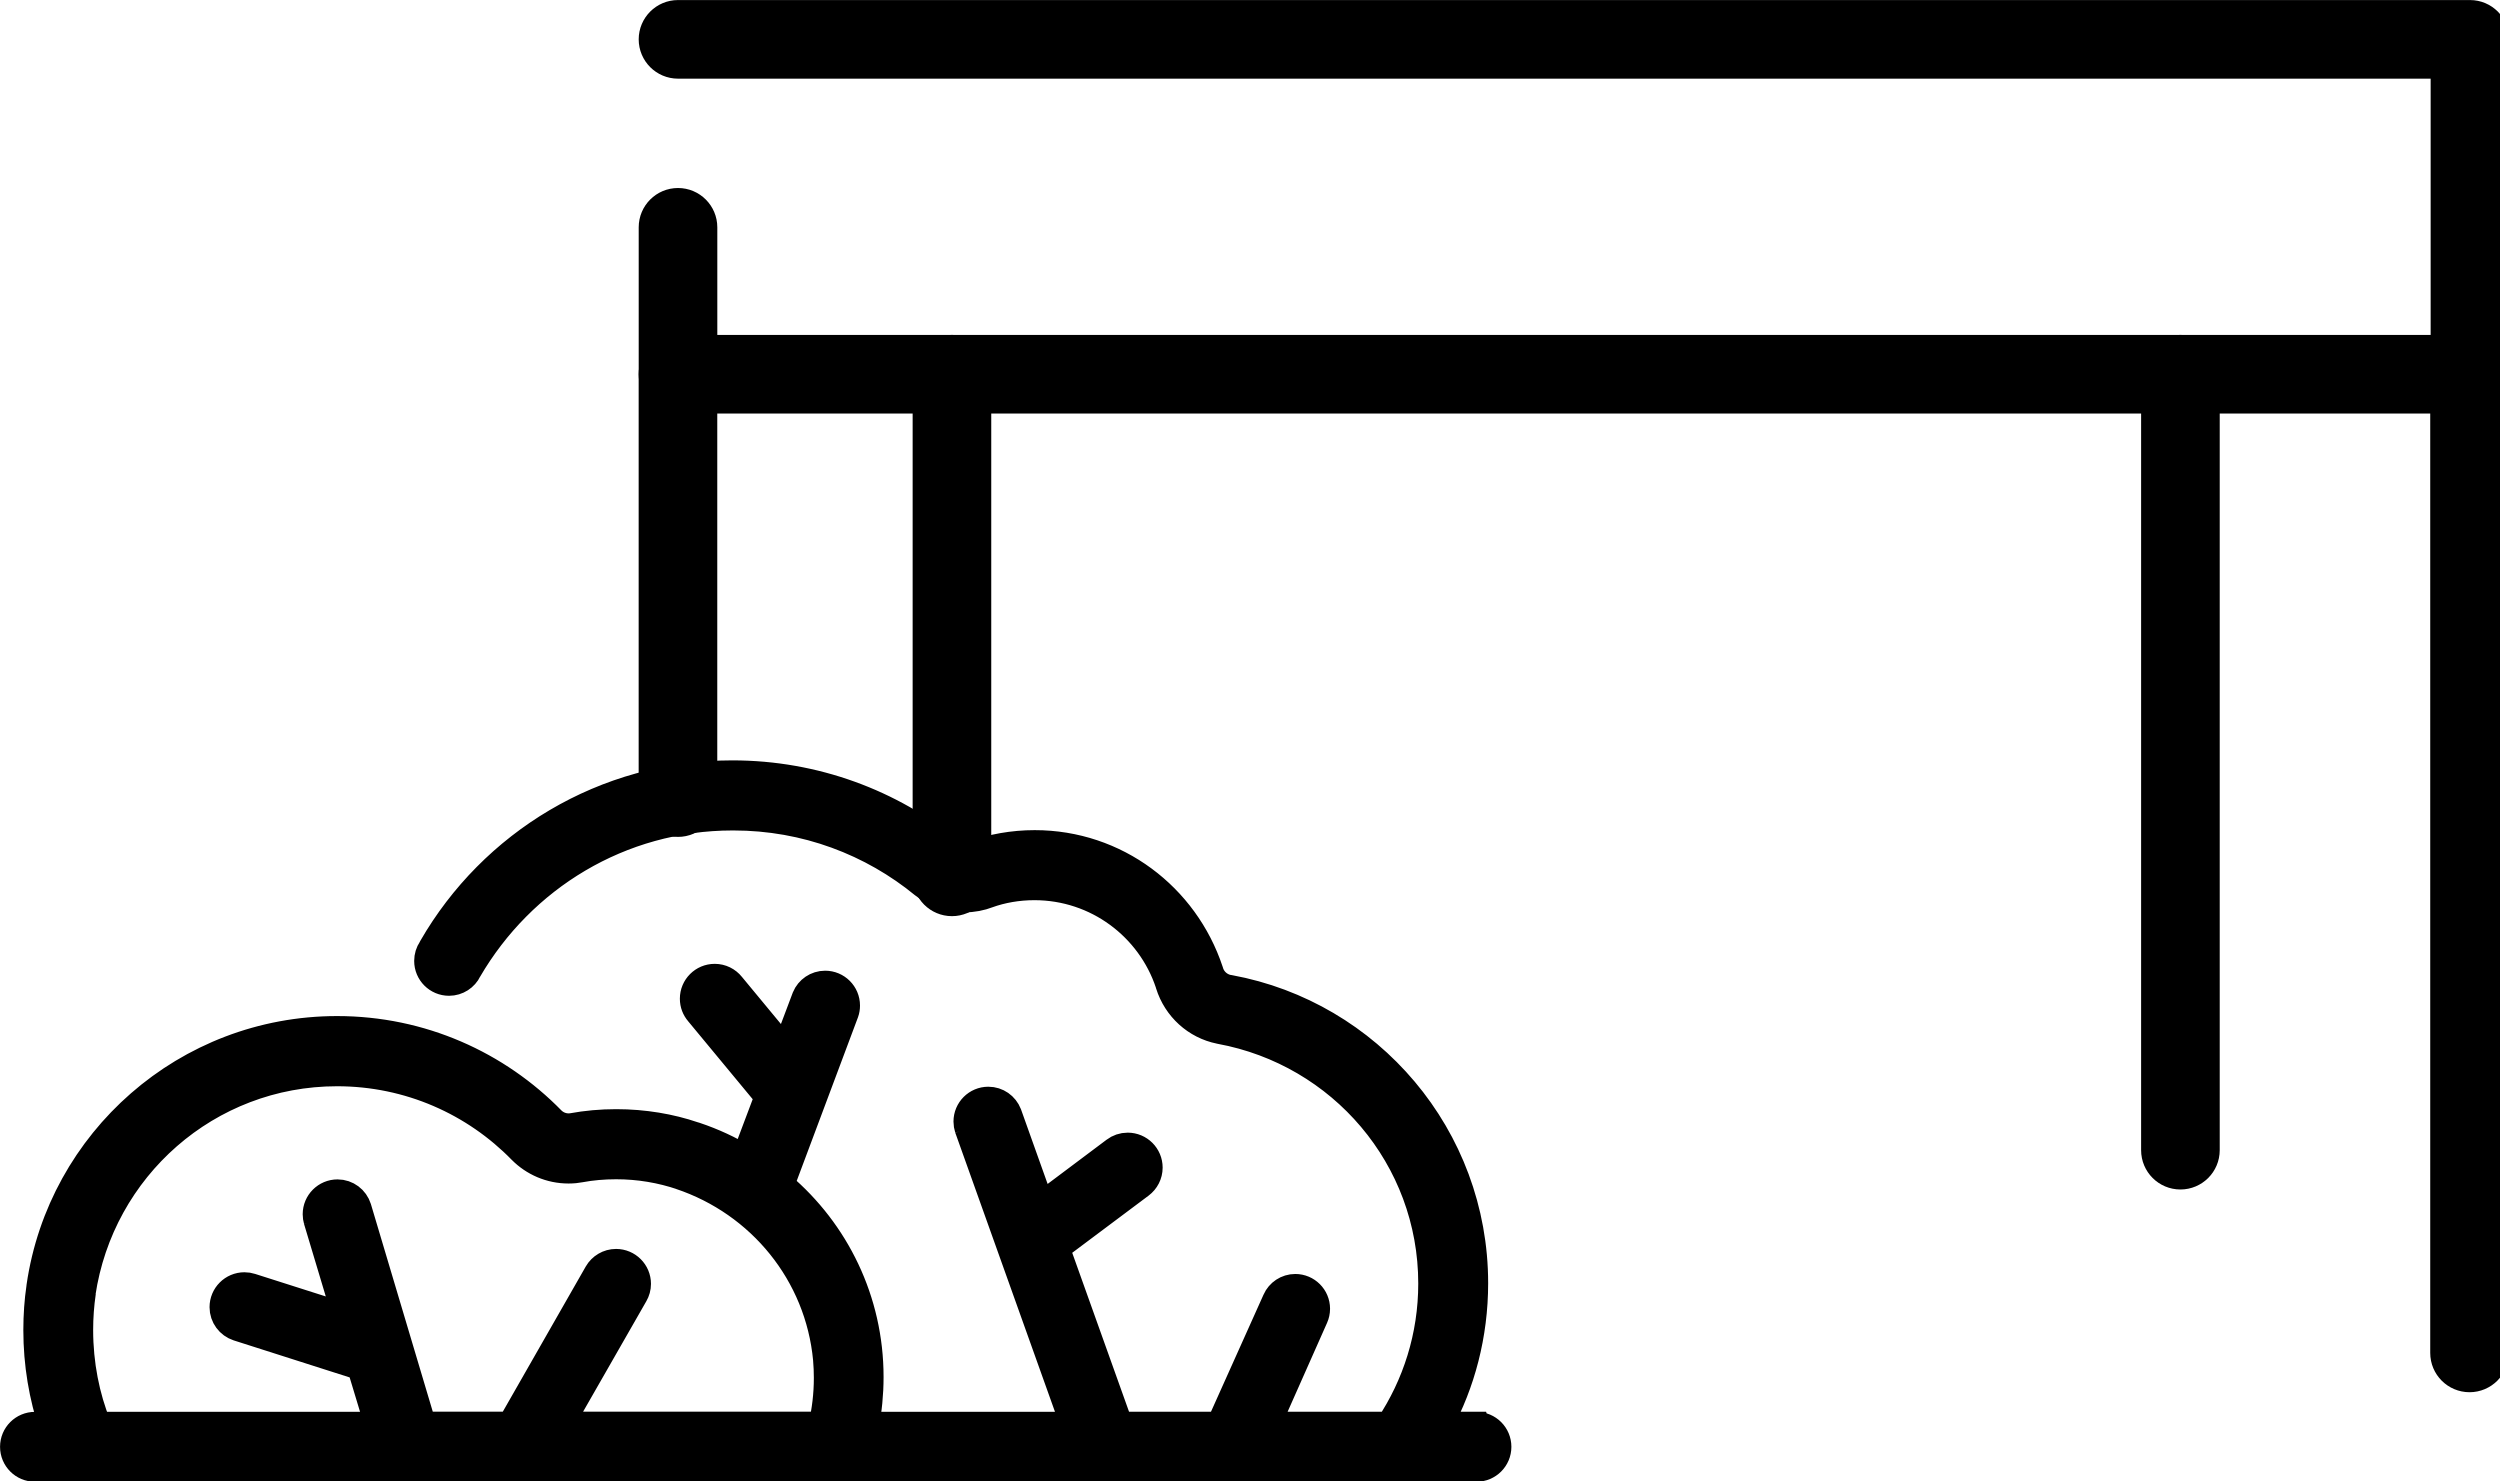
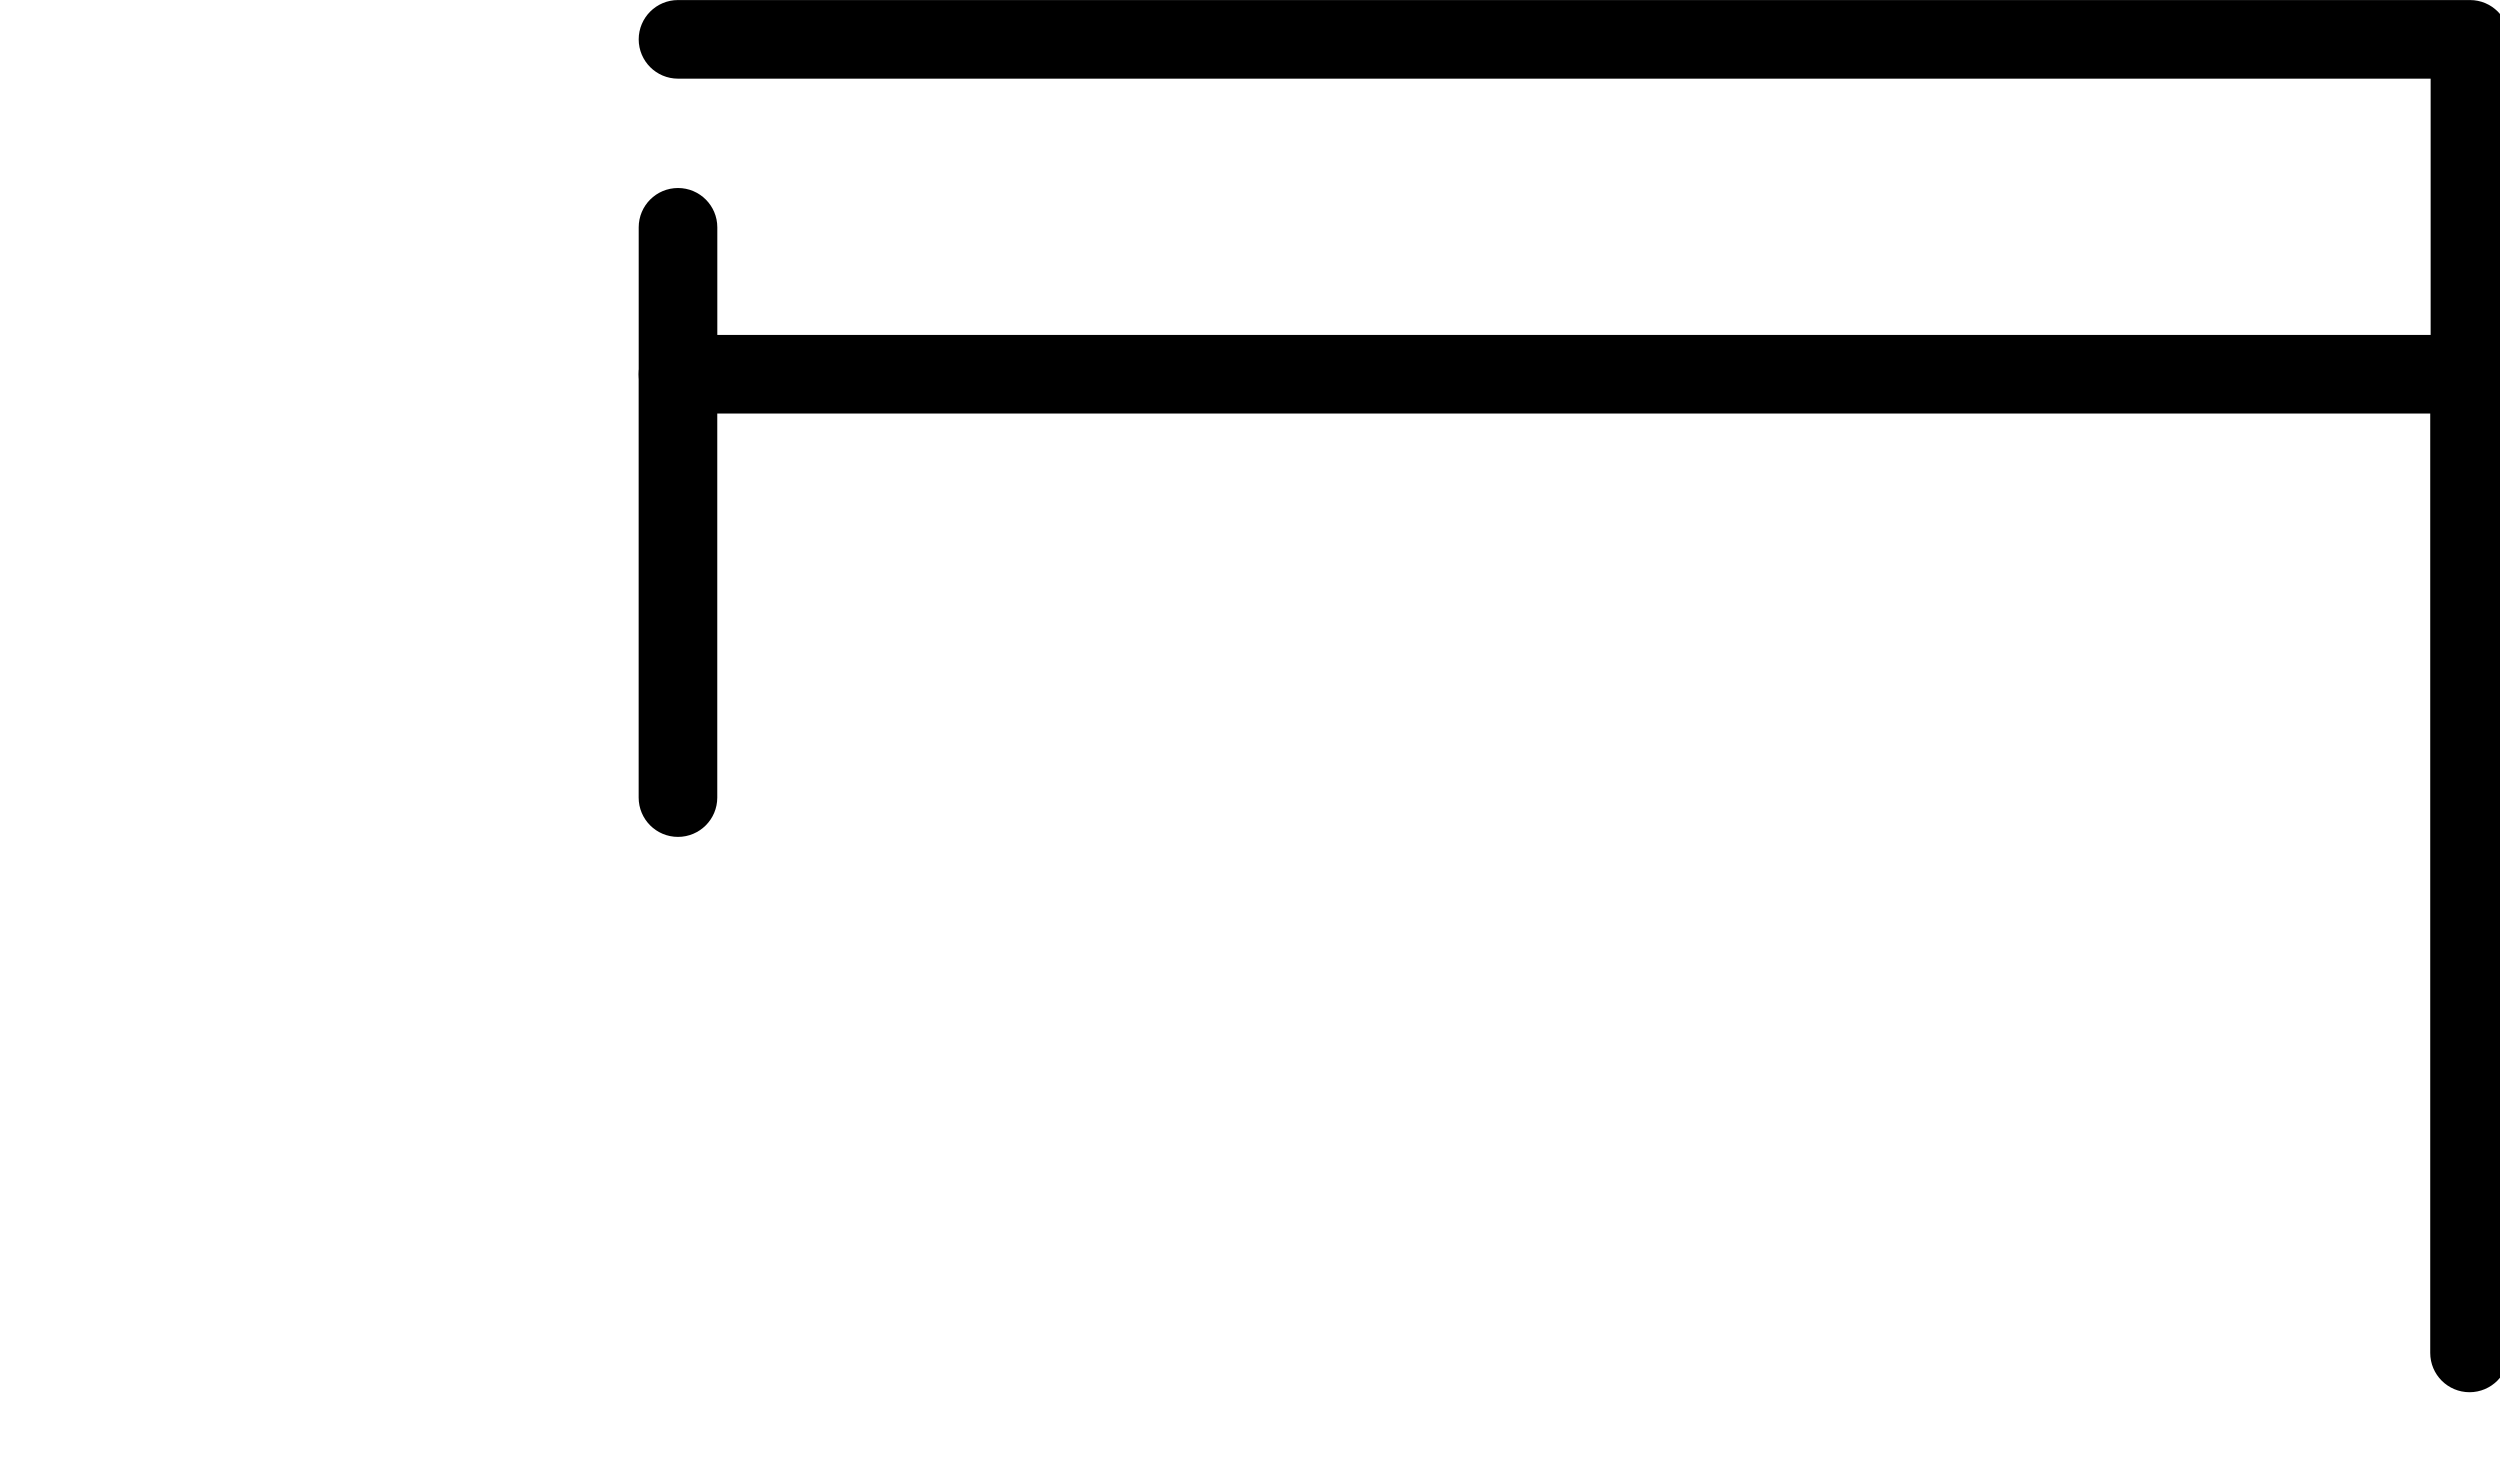
<svg xmlns="http://www.w3.org/2000/svg" version="1.1" width="54" height="32" viewBox="0 0 54 32">
  <title>veranda</title>
  <path stroke-linejoin="miter" stroke-linecap="butt" stroke-miterlimit="10" stroke-width="0.566" stroke="#000" fill="#000" d="M53.342 8.65h-38.697c-0.313 0-0.566-0.254-0.566-0.566v0-3.174c0-0.313 0.254-0.566 0.566-0.566s0.566 0.254 0.566 0.566v0 2.607h37.574v-6.101h-38.14c-0.313 0-0.566-0.254-0.566-0.566s0.254-0.566 0.566-0.566v0h38.707c0.313 0 0.566 0.254 0.566 0.566v0 7.233c0 0 0 0 0 0 0 0.313-0.254 0.566-0.566 0.566-0.003 0-0.007-0-0.010-0h0.001z" />
  <path stroke-linejoin="miter" stroke-linecap="butt" stroke-miterlimit="10" stroke-width="0.566" stroke="#000" fill="#000" d="M14.644 17.794c-0.313 0-0.566-0.254-0.566-0.566v0-9.144c0-0.313 0.254-0.566 0.566-0.566s0.566 0.254 0.566 0.566v0 9.144c0 0.313-0.254 0.566-0.566 0.566v0z" />
  <path stroke-linejoin="miter" stroke-linecap="butt" stroke-miterlimit="10" stroke-width="0.566" stroke="#000" fill="#000" d="M53.342 29.789c-0.313 0-0.566-0.254-0.566-0.566v0-21.147c0-0.313 0.254-0.566 0.566-0.566s0.566 0.254 0.566 0.566v0 21.147c0 0.313-0.254 0.566-0.566 0.566v0z" />
-   <path stroke-linejoin="miter" stroke-linecap="butt" stroke-miterlimit="10" stroke-width="0.566" stroke="#000" fill="#000" d="M20.562 19.506c-0.313 0-0.566-0.254-0.566-0.566v0-10.857c0-0.313 0.254-0.566 0.566-0.566s0.566 0.254 0.566 0.566v0 10.857c0 0.313-0.254 0.566-0.566 0.566v0z" />
-   <path stroke-linejoin="miter" stroke-linecap="butt" stroke-miterlimit="10" stroke-width="0.566" stroke="#000" fill="#000" d="M47.097 25.41c-0.313 0-0.566-0.254-0.566-0.566v0-16.761c0-0.313 0.254-0.566 0.566-0.566s0.566 0.254 0.566 0.566v0 16.761c0 0.313-0.254 0.566-0.566 0.566v0z" />
-   <path stroke-linejoin="miter" stroke-linecap="butt" stroke-miterlimit="10" stroke-width="0.566" stroke="#000" fill="#000" d="M31.89 30.776h-0.795c0.483-0.885 0.766-1.938 0.766-3.058 0-3.178-2.286-5.822-5.303-6.377l-0.040-0.006c-0.185-0.043-0.329-0.183-0.377-0.363l-0.001-0.003c-0.535-1.612-2.029-2.755-3.79-2.755-0.473 0-0.927 0.082-1.347 0.234l0.028-0.009c-0.057 0.024-0.124 0.037-0.194 0.037-0.116 0-0.223-0.038-0.31-0.103l0.001 0.001c-1.275-1.038-2.919-1.667-4.71-1.667-2.775 0-5.197 1.509-6.491 3.751l-0.019 0.036c-0.050 0.073-0.079 0.164-0.079 0.262 0 0.26 0.21 0.47 0.47 0.47 0.187 0 0.348-0.109 0.424-0.266l0.001-0.003c1.156-1.985 3.272-3.299 5.696-3.302h0.001c0.006-0 0.014-0 0.022-0 1.558 0 2.987 0.55 4.104 1.467l-0.011-0.009c0.244 0.194 0.556 0.311 0.896 0.311 0.183 0 0.357-0.034 0.518-0.096l-0.010 0.003c0.299-0.108 0.644-0.17 1.003-0.17 1.347 0 2.489 0.873 2.893 2.084l0.006 0.022c0.16 0.511 0.58 0.894 1.101 0.999l0.009 0.002c2.612 0.481 4.565 2.741 4.565 5.457 0 1.136-0.342 2.192-0.928 3.072l0.013-0.020h-2.625l1.029-2.319c0.025-0.056 0.040-0.12 0.040-0.189 0-0.259-0.21-0.468-0.468-0.468-0.19 0-0.354 0.114-0.427 0.277l-0.001 0.003-1.21 2.696h-2.152l-1.365-3.818 1.818-1.361c0.115-0.087 0.189-0.224 0.189-0.378 0-0.261-0.211-0.472-0.472-0.472-0.107 0-0.205 0.035-0.284 0.095l0.001-0.001-1.584 1.188-0.704-1.973c-0.070-0.178-0.24-0.301-0.439-0.301-0.26 0-0.47 0.21-0.47 0.47 0 0.052 0.009 0.103 0.024 0.15l-0.001-0.003 2.288 6.405h-4.486c0.063-0.311 0.099-0.669 0.099-1.035 0-1.661-0.745-3.148-1.919-4.145l-0.008-0.006 1.393-3.72c0.016-0.045 0.025-0.098 0.025-0.152 0-0.26-0.21-0.47-0.47-0.47-0.195 0-0.363 0.119-0.434 0.289l-0.001 0.003-0.427 1.133-1.156-1.397c-0.087-0.108-0.219-0.176-0.367-0.176-0.26 0-0.47 0.21-0.47 0.47 0 0.117 0.042 0.223 0.113 0.305l-0.001-0.001 1.501 1.813-0.498 1.322c-0.314-0.192-0.677-0.361-1.059-0.489l-0.038-0.011c-0.5-0.171-1.077-0.27-1.676-0.27-0.327 0-0.647 0.029-0.958 0.086l0.033-0.005c-0.031 0.007-0.066 0.010-0.102 0.010-0.137 0-0.262-0.054-0.353-0.143l0 0c-1.181-1.209-2.827-1.959-4.648-1.959-3.266 0-5.97 2.411-6.427 5.551l-0.004 0.035c-0.041 0.274-0.064 0.591-0.064 0.913 0 0.733 0.12 1.438 0.342 2.096l-0.014-0.046h-0.359c-0.261 0-0.472 0.211-0.472 0.472s0.211 0.472 0.472 0.472v0h31.135c0.261 0 0.472-0.211 0.472-0.472s-0.211-0.472-0.472-0.472v0zM1.78 27.944c0.401-2.709 2.711-4.764 5.5-4.764 1.558 0 2.966 0.641 3.975 1.674l0.001 0.001c0.262 0.263 0.624 0.426 1.025 0.426 0.093 0 0.184-0.009 0.272-0.026l-0.009 0.001c0.23-0.043 0.494-0.067 0.764-0.067 0.495 0 0.971 0.082 1.416 0.233l-0.031-0.009c1.726 0.579 2.98 2.106 3.152 3.947l0.001 0.018c0.010 0.115 0.016 0.249 0.016 0.385 0 0.359-0.042 0.708-0.121 1.043l0.006-0.031h-5.64l1.609-2.811c0.039-0.067 0.062-0.147 0.062-0.233 0-0.26-0.211-0.471-0.471-0.471-0.174 0-0.326 0.095-0.408 0.235l-0.001 0.002-1.873 3.278h-1.888l-1.397-4.686c-0.061-0.193-0.239-0.331-0.449-0.331-0.26 0-0.47 0.21-0.47 0.47 0 0.046 0.007 0.091 0.019 0.134l-0.001-0.003 0.623 2.077-2.039-0.65c-0.043-0.014-0.092-0.022-0.143-0.022-0.26 0-0.471 0.211-0.471 0.471 0 0.209 0.136 0.386 0.325 0.448l0.003 0.001 2.643 0.844 0.378 1.25h-6.042c-0.245-0.607-0.387-1.311-0.387-2.049 0-0.276 0.020-0.548 0.059-0.814l-0.004 0.030z" />
</svg>